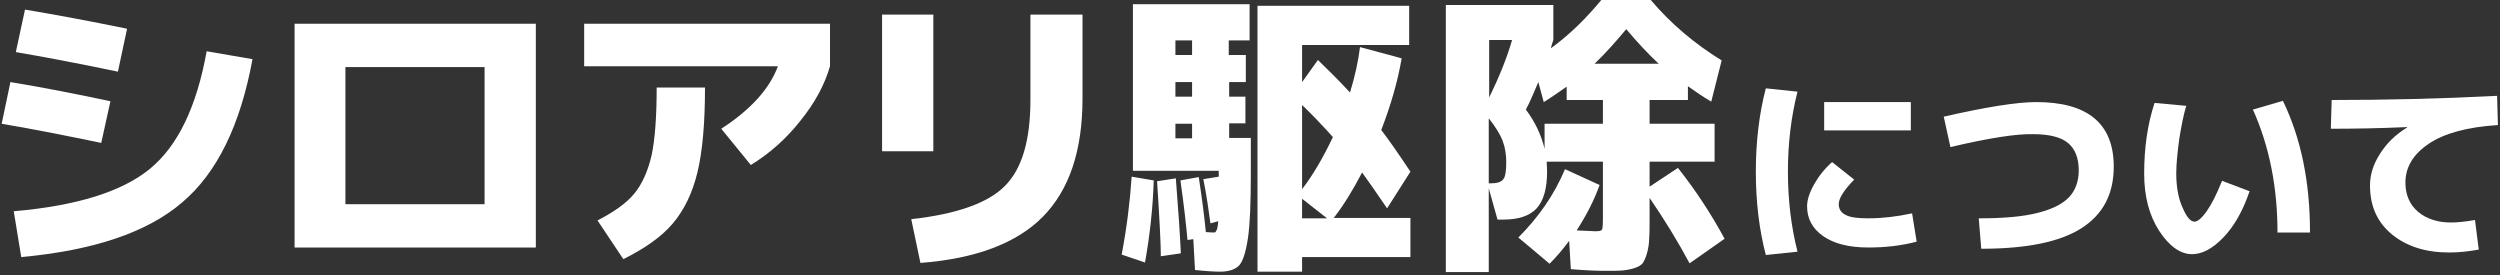
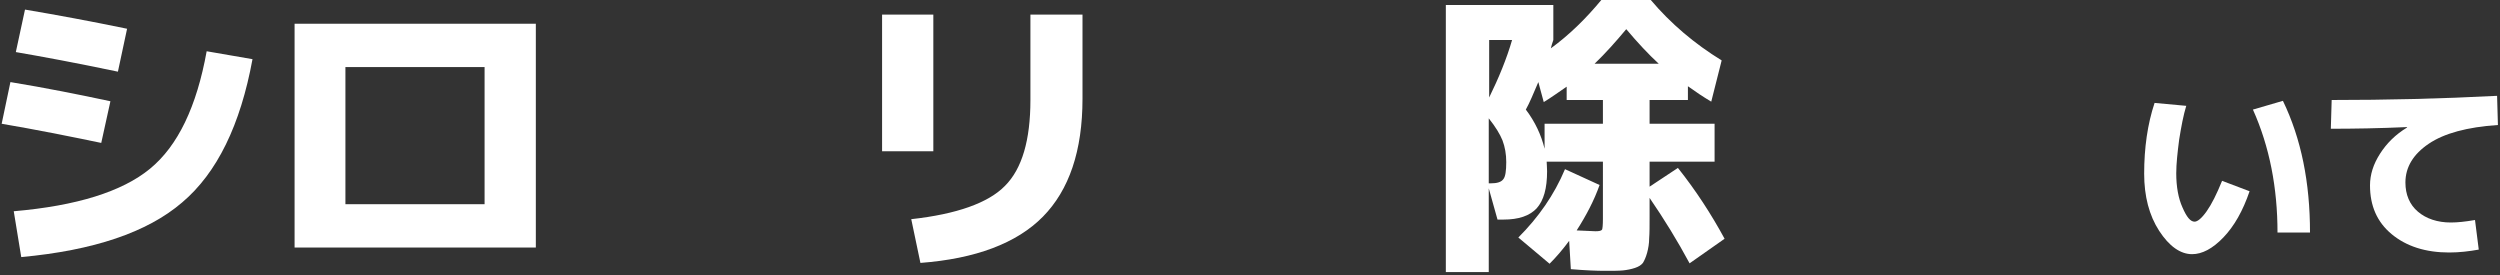
<svg xmlns="http://www.w3.org/2000/svg" version="1.1" id="レイヤー_1" x="0px" y="0px" viewBox="0 0 600 66" style="enable-background:new 0 0 600 66;" xml:space="preserve">
  <rect x="0" y="0" width="600" height="66" fill="#333333" stroke="none" />
  <style type="text/css">
	.st0{fill:#FFFFFF;}
</style>
  <g id="_ザイン">
    <g>
      <path class="st0" d="M0.4,29.7l2.1-10c8.5,1.4,16.5,3,24,4.6l-2.2,10C16.6,32.7,8.6,31.1,0.4,29.7z M3.3,50.7    c15.1-1.3,26-4.7,32.7-10.2c6.7-5.5,11.2-14.9,13.6-28.2l11,1.9C57.7,30,52.1,41.5,43.7,48.6c-8.4,7.2-21.3,11.5-38.6,13.1    C5.1,61.7,3.3,50.7,3.3,50.7z M3.8,12.5L6,2.3c7.7,1.3,15.8,2.8,24.5,4.6l-2.2,10.3C18.3,15.1,10.2,13.6,3.8,12.5z" />
      <path class="st0" d="M82.9,59.4H70.7V5.7h57.9v53.7C128.6,59.4,82.9,59.4,82.9,59.4z M82.9,49h33.4V16.1H82.9    C82.9,16.1,82.9,49,82.9,49z" />
-       <path class="st0" d="M140.2,15.8V5.7h59v10.2c-1.3,4.5-3.7,8.9-7.2,13.2c-3.4,4.3-7.4,7.8-11.8,10.5l-7.1-8.7    c7.1-4.6,11.6-9.6,13.6-15H140.2z M157.6,21h11.6c0,8.5-0.6,15.3-1.8,20.3s-3.2,9.1-5.9,12.3s-6.7,6-11.9,8.6l-6.2-9.3    c3.9-2,6.9-4.1,8.8-6.4s3.3-5.4,4.2-9.3C157.2,33.4,157.6,28,157.6,21L157.6,21z" />
      <path class="st0" d="M211.7,36.3V3.5H224v32.8H211.7z M247.3,3.5h12.5v20.2c0,12.5-3.2,21.9-9.5,28.3    c-6.3,6.4-16.2,10.1-29.4,11.1l-2.2-10.5c10.9-1.2,18.5-3.9,22.5-8c4.1-4.1,6.1-11,6.1-20.6L247.3,3.5L247.3,3.5z" />
-       <path class="st0" d="M269.2,61.1c1.2-6.3,2-12.6,2.4-18.7l5.3,0.9c-0.2,6.4-0.9,13-2.1,19.7L269.2,61.1z M290.5,53.6    c-0.4-3-0.9-6.6-1.7-10.6l3.7-0.6v-1.4h-20.6V1h28v8.7h-5v3.5h4.1v6.5H295v3.5h3.9v6.4H295v3.5h5.2v8.3c0,7.2-0.2,12.5-0.7,15.8    c-0.5,3.3-1.2,5.5-2.1,6.5c-1,1-2.5,1.5-4.6,1.5c-1.2,0-3.2-0.1-6-0.4l-0.4-7.4l-1.4,0.2c-0.3-3.3-0.8-8-1.7-14.3l4.4-0.8    c0.7,4.6,1.3,9,1.7,13.2c0.5,0,1.1,0.1,1.7,0.1c0.3,0,0.5,0,0.6-0.1c0.1-0.1,0.2-0.3,0.4-0.7c0.1-0.4,0.2-1,0.3-1.9L290.5,53.6    L290.5,53.6z M278.6,61.5c0-2.8-0.3-8.8-0.9-18l4.5-0.7c0.6,7.5,1,13.5,1.2,18L278.6,61.5z M286.1,13.2V9.7h-4v3.5H286.1z     M286.1,19.7h-4v3.5h4V19.7z M286.1,29.7h-4v3.5h4V29.7z M331.5,31.2c1.7,2.2,4,5.5,7,10l-5.6,8.8c-2.7-4-4.7-6.8-6-8.6    c-2.1,4-4.3,7.7-6.8,10.9h18.4v9.4h-26v3.5h-10.7V1.4h36.4v9.4h-25.7v8.9l3.8-5.3c2.6,2.5,5.2,5.1,7.7,7.8c1.2-3.9,2-7.6,2.4-10.9    l10,2.7C335.4,19.8,333.7,25.5,331.5,31.2L331.5,31.2z M319.9,32.9c-2.6-2.9-5.1-5.5-7.4-7.7v20.2    C315.2,41.9,317.6,37.7,319.9,32.9z M312.5,47.7v4.7h6L312.5,47.7z" />
      <path class="st0" d="M364.4,57c4.8-4.8,8.6-10.2,11.2-16.4l8.3,3.8c-1.3,3.7-3.2,7.3-5.5,10.9c2.4,0.1,4,0.2,4.5,0.2    c0.9,0,1.4-0.1,1.6-0.4c0.1-0.2,0.2-1.1,0.2-2.6V38.8h-13.5c0,0.5,0.1,1.3,0.1,2.3c0,4.1-0.8,7-2.5,8.9c-1.7,1.8-4.3,2.7-8,2.7    h-1.4l-2.1-7.5v20.1H347V1.2h25.8v8.4c-0.3,0.9-0.5,1.5-0.6,2c4.4-3.2,8.4-7.1,12.2-11.7h11.7c4.9,5.8,10.6,10.6,17.1,14.6    l-2.5,9.9c-2-1.2-3.8-2.4-5.6-3.7V24h-9.2v5.7h15.6v9.1h-15.6v6l6.8-4.5c4.3,5.4,8,11.1,11.2,17l-8.4,5.9    c-2.9-5.4-6.1-10.6-9.6-15.7v4.5c0,2.2,0,3.9-0.1,5.2c0,1.2-0.2,2.4-0.5,3.5c-0.3,1.1-0.7,1.9-1,2.4c-0.4,0.5-1,0.9-1.9,1.2    c-0.9,0.3-1.9,0.5-2.9,0.6c-1,0.1-2.5,0.1-4.4,0.1c-1.8,0-4.5-0.1-8.1-0.4l-0.4-6.8c-1.4,1.9-3,3.8-4.7,5.5L364.4,57L364.4,57z     M362.9,9.6h-5.5v13.8C359.7,18.7,361.6,14.1,362.9,9.6z M357.3,28.4v15.6h0.5c1.5,0,2.5-0.3,3-1c0.5-0.6,0.7-2,0.7-4.1    c0-1.9-0.3-3.6-0.9-5.2C360,32.2,358.9,30.4,357.3,28.4z M370.7,35.7v-6h14V24H376v-3.2c-1.9,1.3-3.7,2.6-5.5,3.7l-1.3-4.8    c-1.2,2.8-2.1,5-3,6.6C368.4,29.2,369.9,32.4,370.7,35.7L370.7,35.7z M382.7,15.3h15.4c-2.5-2.3-5.1-5.1-7.8-8.3    C387.8,10,385.3,12.8,382.7,15.3z" />
-       <path class="st0" d="M431.4,22c-1.5,5.9-2.3,12.3-2.3,19.2s0.8,13.3,2.3,19.2l-7.6,0.8c-1.6-6.1-2.4-12.8-2.4-20s0.8-13.9,2.4-20    C423.8,21.2,431.4,22,431.4,22z M458.9,51.2l1.1,6.8c-3.8,1-7.6,1.4-11.6,1.4c-4.6,0-8.2-0.9-10.8-2.7c-2.6-1.8-3.9-4.2-3.9-7.2    c0-1.4,0.5-3.1,1.6-5.1c1.1-2,2.5-3.8,4.4-5.5l5.3,4.2c-2.5,2.6-3.7,4.5-3.7,5.9c0,1.2,0.6,2.1,1.7,2.6c1.1,0.6,2.9,0.8,5.4,0.8    C451.7,52.4,455.2,52,458.9,51.2L458.9,51.2z M437.8,31.3v-6.8h20.8v6.8H437.8z" />
-       <path class="st0" d="M468.1,35.3l-1.6-7.3c10.1-2.3,17.5-3.5,22.2-3.5c12.4,0,18.6,5.2,18.6,15.5c0,6.6-2.6,11.5-7.8,14.8    c-5.2,3.3-13.2,4.9-24,4.9l-0.6-7.3c5.9,0,10.6-0.4,14.1-1.3c3.6-0.9,6.1-2.2,7.6-3.8s2.3-3.8,2.3-6.4c0-3-0.9-5.2-2.6-6.6    c-1.7-1.4-4.5-2.1-8.4-2.1C484,32.1,477.4,33.1,468.1,35.3L468.1,35.3z" />
      <path class="st0" d="M524.7,25.4c-0.7,2.3-1.2,5-1.7,8.1c-0.4,3.1-0.7,5.8-0.7,8.1c0,3.2,0.5,6,1.5,8.2c1,2.3,1.9,3.4,2.9,3.4    c0.7,0,1.7-0.8,2.9-2.5s2.4-4.1,3.7-7.3l6.6,2.5c-1.6,4.7-3.7,8.4-6.3,11.1c-2.6,2.7-5.1,4-7.5,4c-2.8,0-5.5-1.9-7.9-5.6    c-2.4-3.7-3.6-8.3-3.6-13.7c0-6.2,0.8-11.9,2.5-17L524.7,25.4L524.7,25.4z M540.7,26.3l7.2-2.1c4.4,9.1,6.5,19.6,6.5,31.6h-7.8    C546.6,45.1,544.7,35.2,540.7,26.3z" />
      <path class="st0" d="M559.6,24c13,0,26.2-0.3,39.7-1l0.2,7c-7.4,0.5-12.9,2-16.6,4.5c-3.7,2.5-5.6,5.6-5.6,9.3c0,2.9,1,5.3,3,7    c2,1.7,4.7,2.6,7.9,2.6c1.6,0,3.5-0.2,5.8-0.6l0.9,7.1c-2.2,0.4-4.6,0.7-7.1,0.7c-5.7,0-10.3-1.5-13.8-4.4s-5.2-6.8-5.2-11.7    c0-2.6,0.8-5.1,2.4-7.6c1.6-2.5,3.7-4.6,6.5-6.3v-0.1c-6.7,0.3-12.8,0.4-18.3,0.4L559.6,24L559.6,24z" />
    </g>
  </g>
  <g id="_釈">
</g>
</svg>